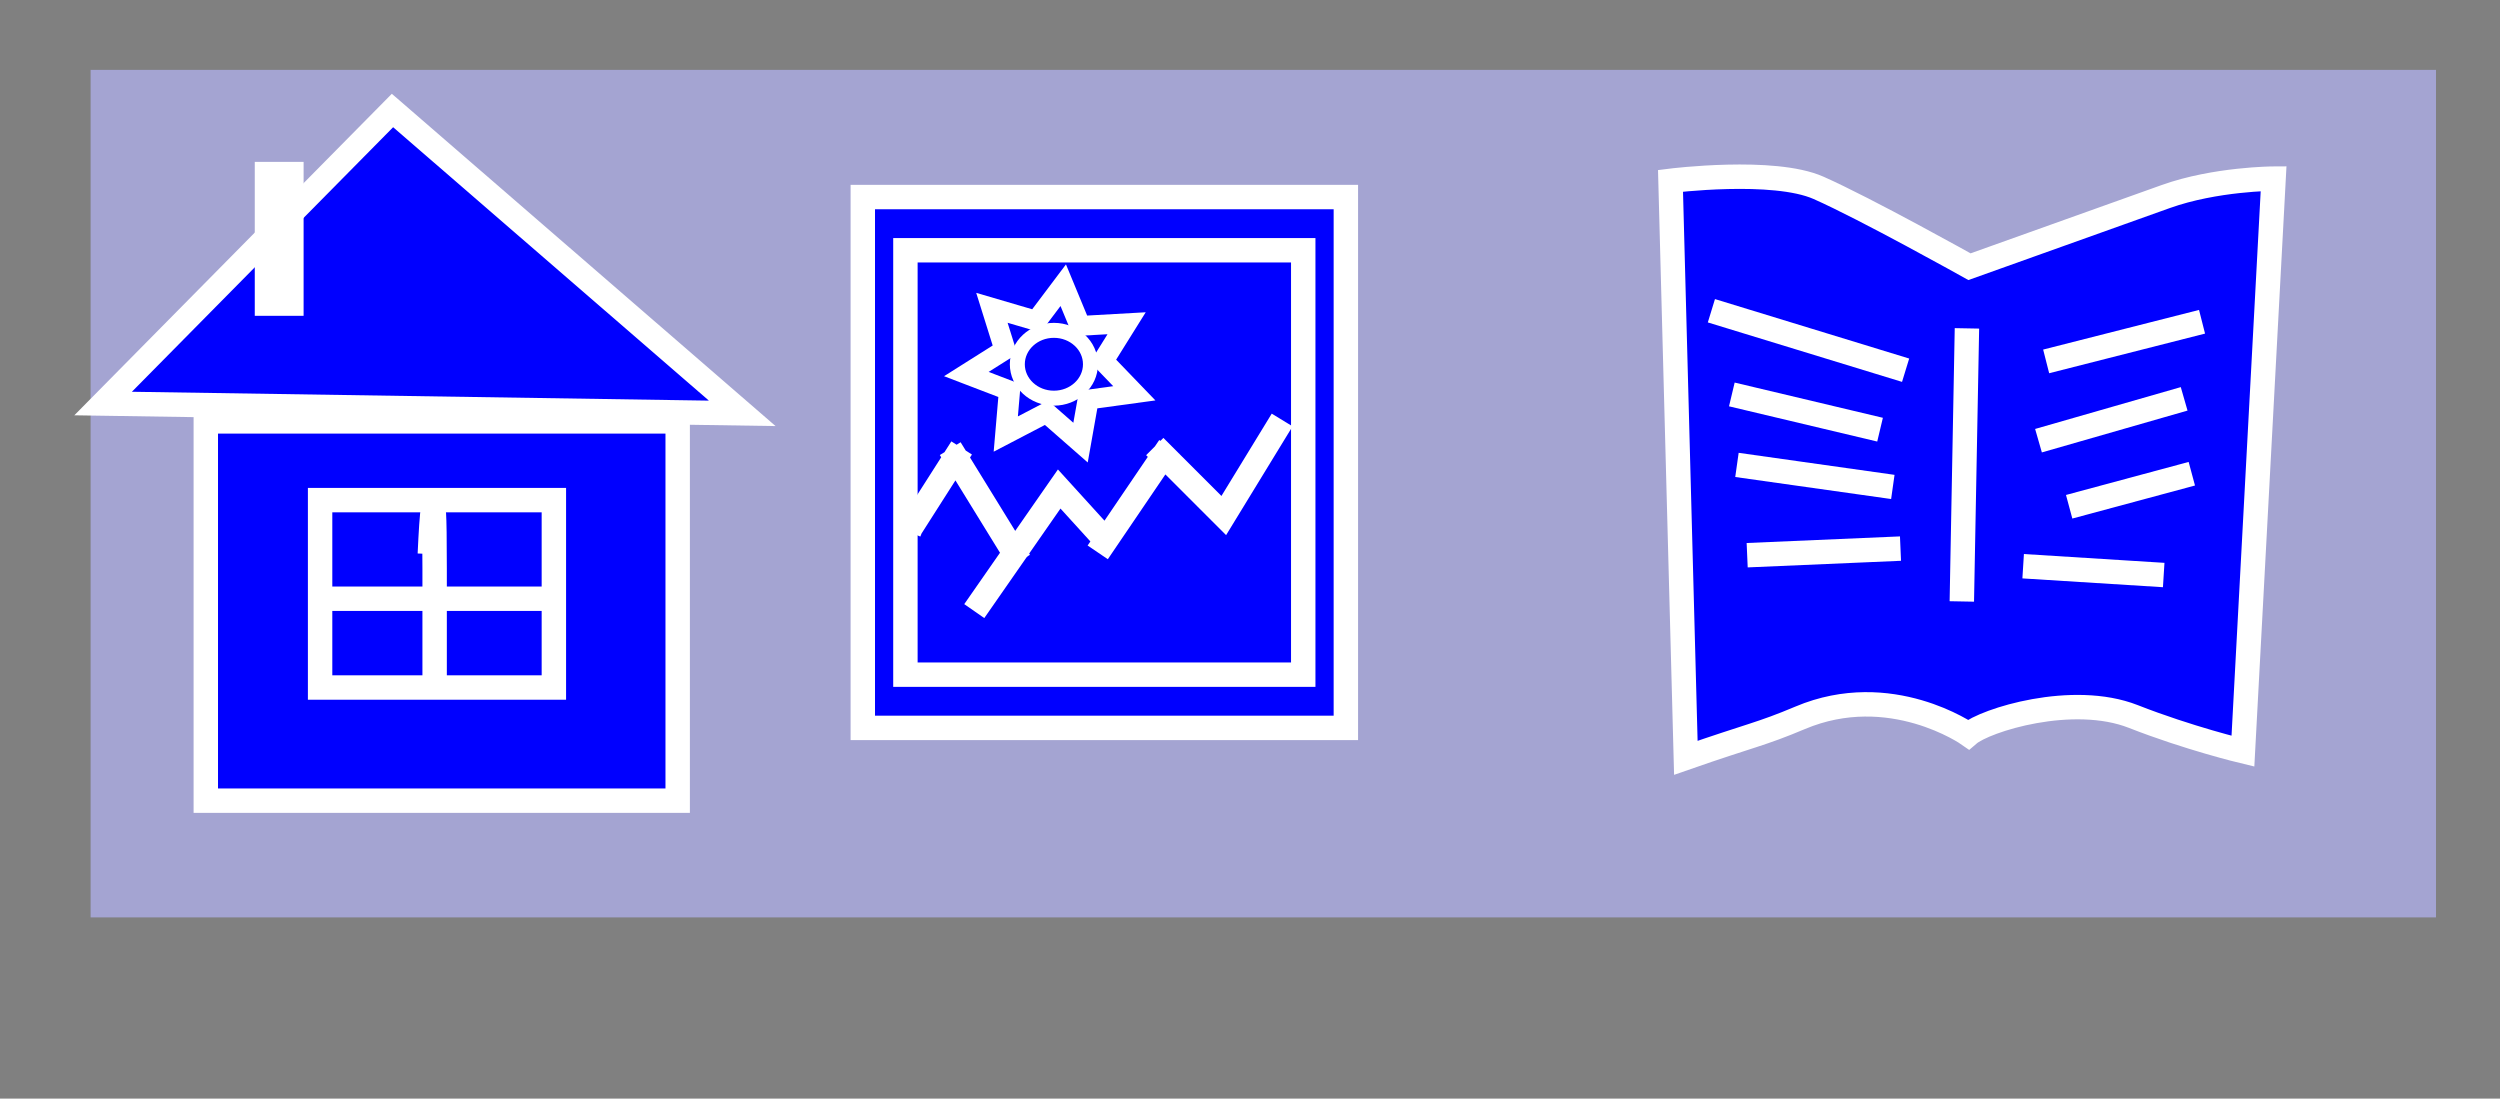
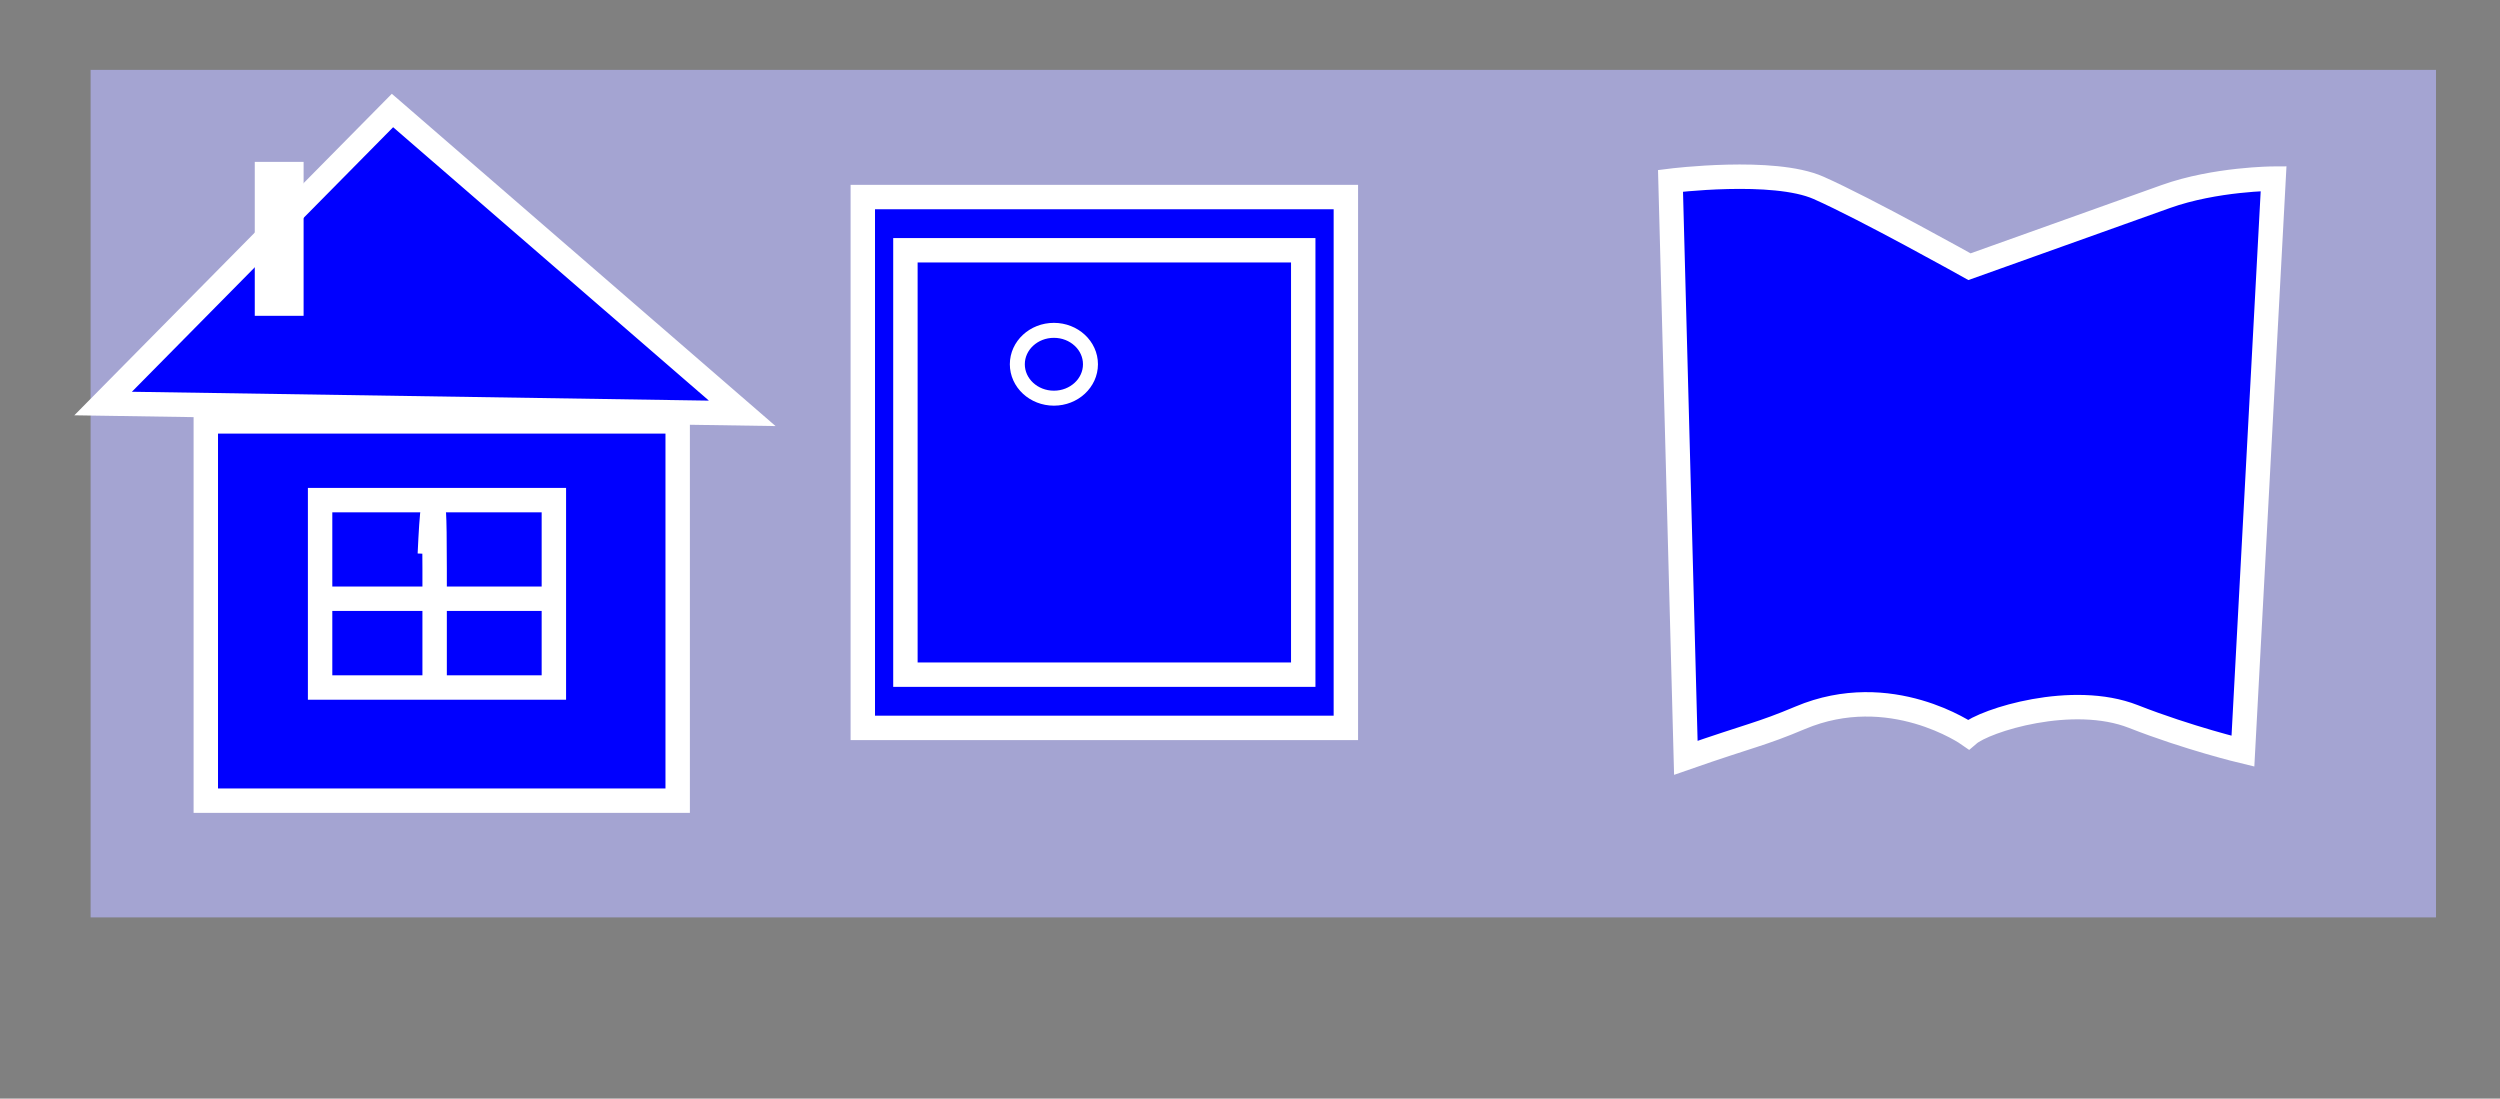
<svg xmlns="http://www.w3.org/2000/svg" width="1024" height="450" viewBox="0 0 1024 450">
  <rect x="0" y="0" width="1024" height="450" fill="#808080" stroke="none" />
  <path fill="#a4a4d2" fill-rule="evenodd" d="M37.117 28.619H997.78v347.149H37.117z" />
  <g transform="translate(0 -602.362)" stroke="#fff">
    <path d="M160.76 647.624L304.02 771.67l-261.787-4.023L160.76 647.624zM84.296 774.953h193.282v155.355H84.296z" fill="#00f" fill-rule="evenodd" stroke-width="10" />
    <path fill="#00f" fill-rule="evenodd" stroke-width="10" d="M131.114 807.212h95.75v76.758h-95.75z" />
    <path d="M131.27 847.602h95.438M176.06 829.288s1.965-44.75 1.965 5.966v50.718" fill="none" stroke-width="10" />
    <path fill="#00f" fill-rule="evenodd" stroke-width="10" d="M353.401 683.074h197.862v217.43H353.401z" />
    <path fill="#00f" fill-rule="evenodd" stroke-width="10" d="M370.857 704.878h162.949v173.821H370.857z" />
-     <path d="M399.061 852.67l34.789-50.01 21.743 23.918M449.626 828.61l29.329-43.201M472.987 785.266l28.266 28.266 23.918-39.138" fill="none" stroke-width="10" />
    <ellipse cx="431.676" cy="751.564" rx="14.979" ry="13.892" fill="#00f" fill-rule="evenodd" stroke-width="6.134" />
-     <path d="M156.767 163.725l-4.722 28.464-21.056-19.727-25.197 14.056 2.294-28.762-26.7-10.937 23.918-16.139-8.096-27.693 27.53 8.637 16.604-23.596 10.412 26.908 28.8-1.73-14.546 24.918 19.31 21.438z" transform="matrix(.662 0 0 .619 341.935 664.693)" fill="none" stroke-width="13.085" />
-     <path d="M417.607 832.237l-28.395-46.107M393.89 785.843l-20.905 32.77h0l-.665 1.693" fill="none" stroke-width="10" />
    <path d="M114.354 668.666v63.054" fill="none" stroke-width="20" />
    <path d="M684.24 676.424s42.167-5.296 60.634 2.88c19.564 8.662 61.83 32.3 61.83 32.3l80.4-28.742c20.302-7.258 44.159-7.34 44.159-7.34l-12.56 234.535s-22.267-5.329-44.887-14.214c-24.858-9.765-60.709 1.463-67.552 7.36 0 0-31.934-22.414-68.9-6.83-16.262 6.857-19.997 7.027-46.844 16.39z" fill="#00f" stroke-width="10" />
-     <path d="M805.658 736.862l-2.094 111.855M700.987 729.645l79.55 24.356M709.36 763.924l60.71 14.432M711.454 792.79l63.85 9.02M715.641 829.774l62.802-2.706M838.106 750.393l63.849-16.237M834.966 782.867l59.662-17.14M847.526 809.928l50.242-13.53M828.685 834.284l57.57 3.608" fill="none" stroke-width="10" />
  </g>
</svg>